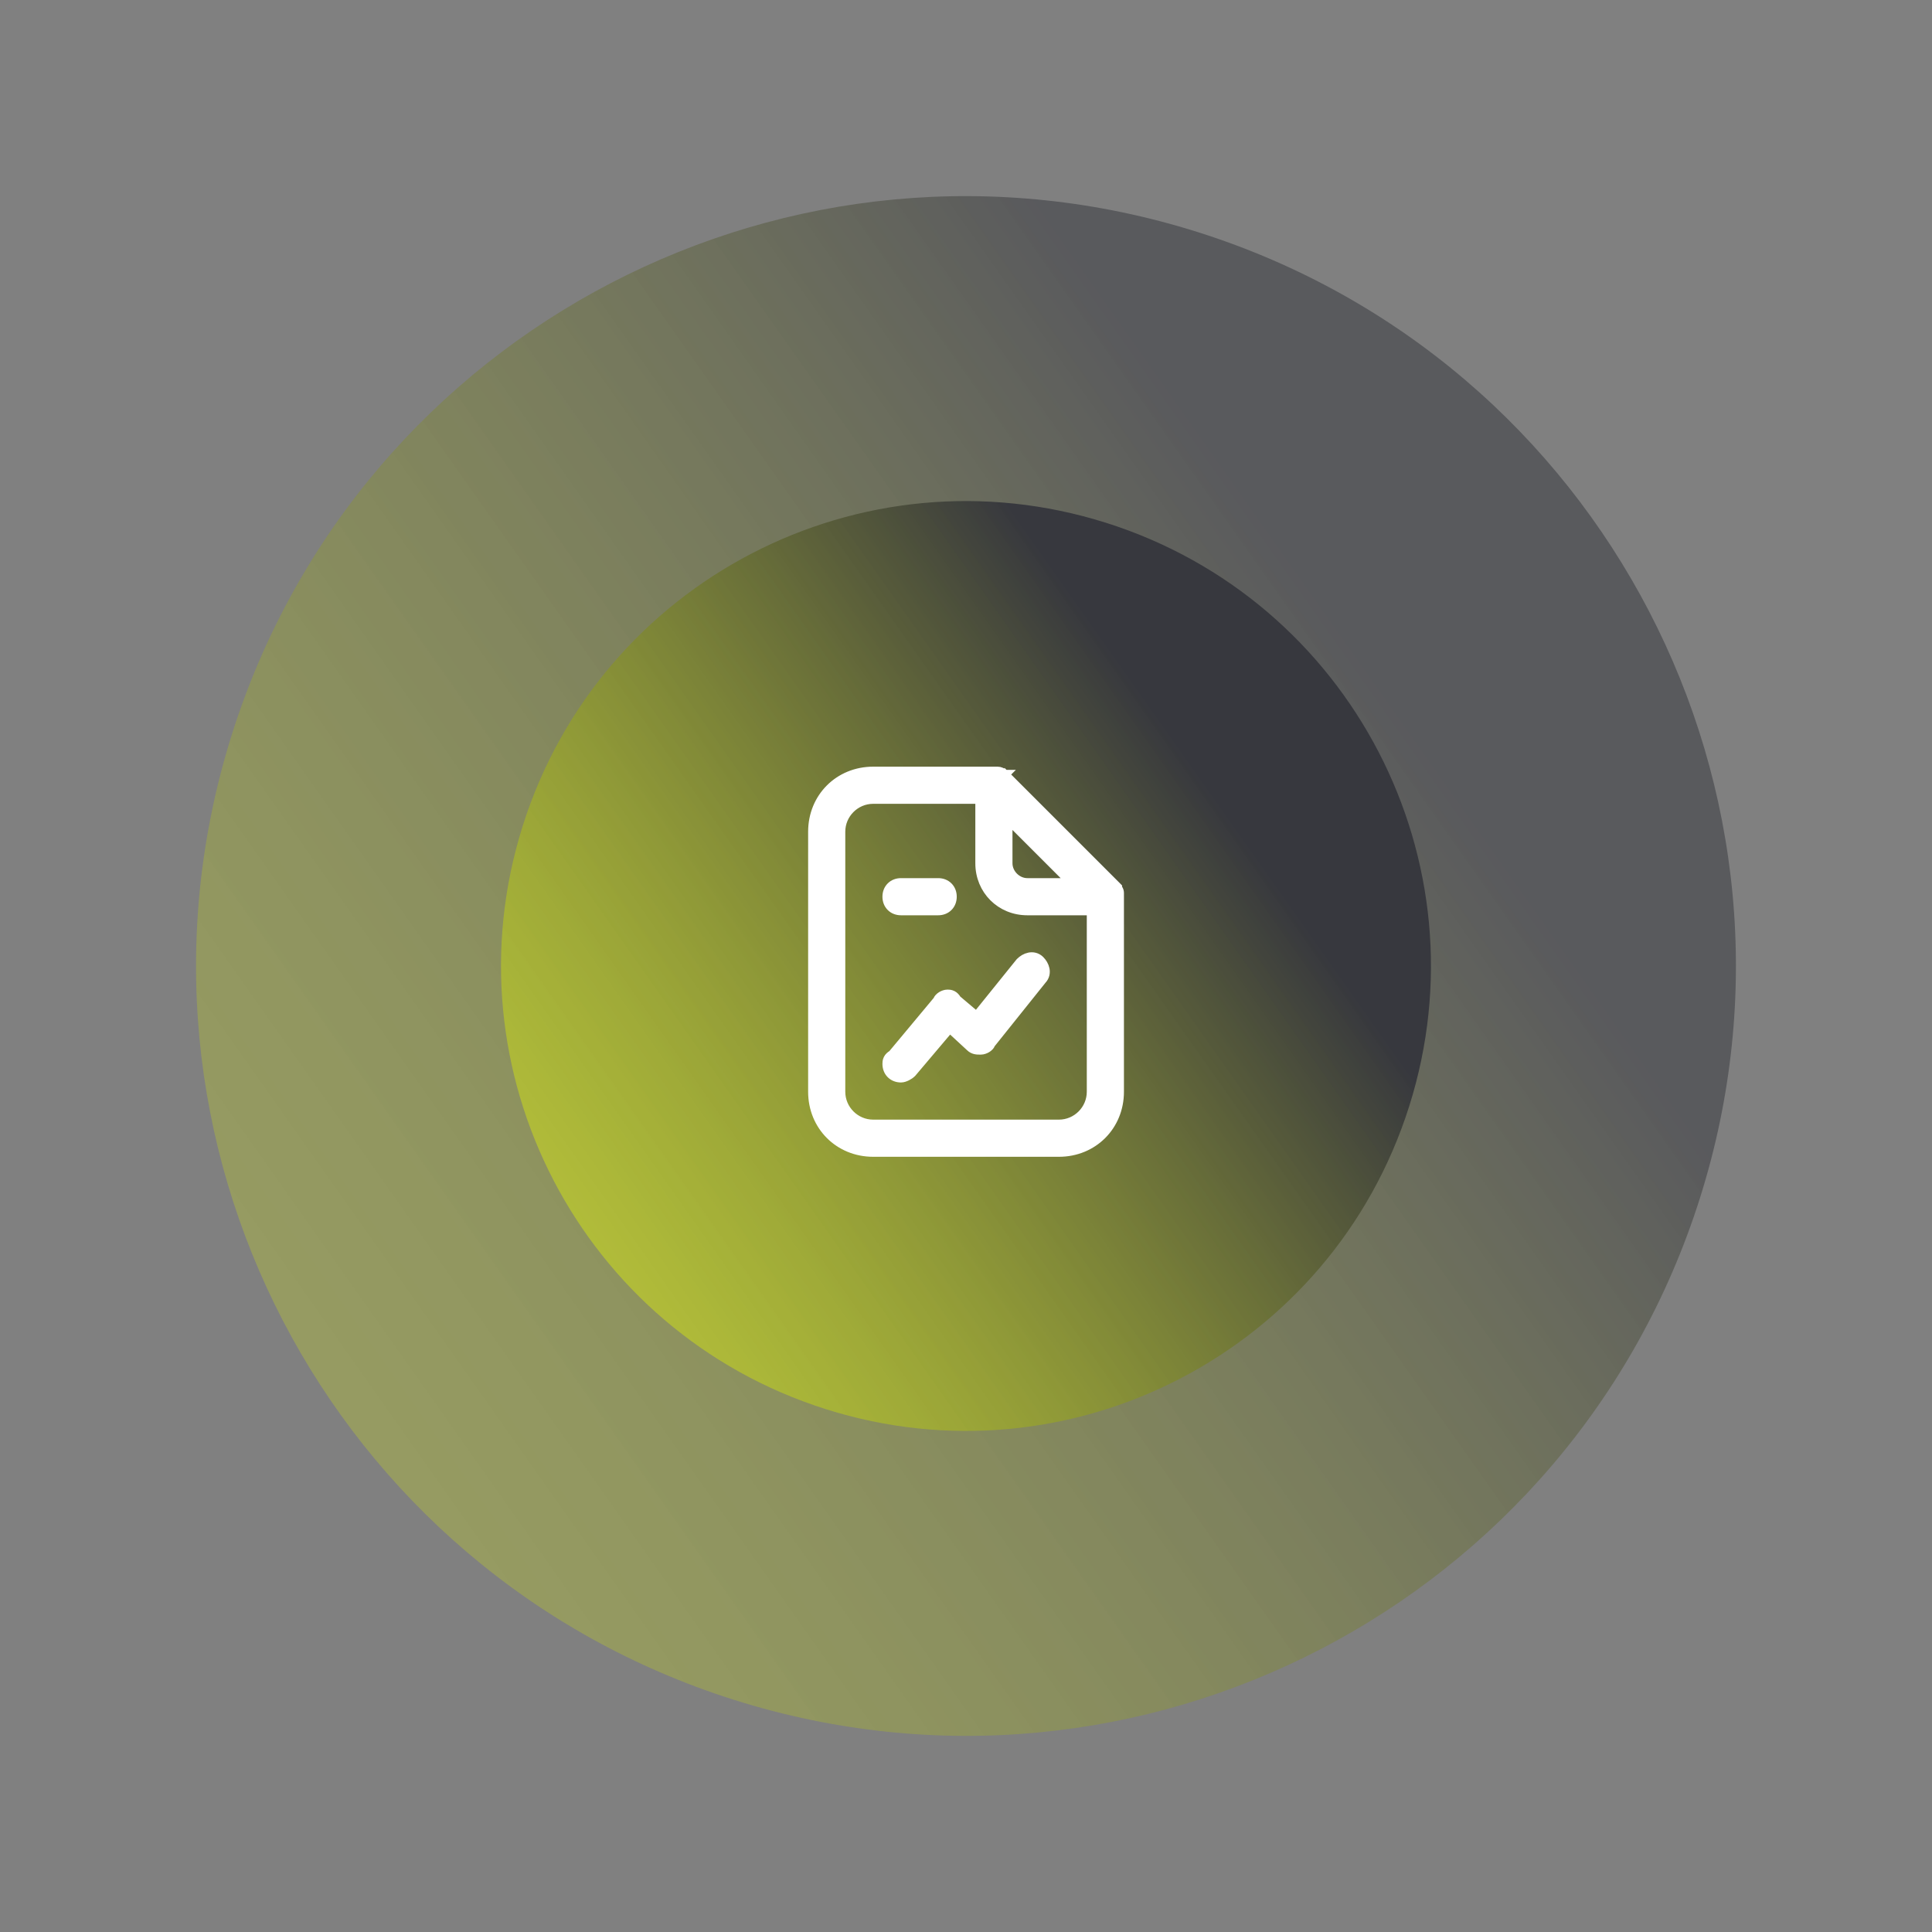
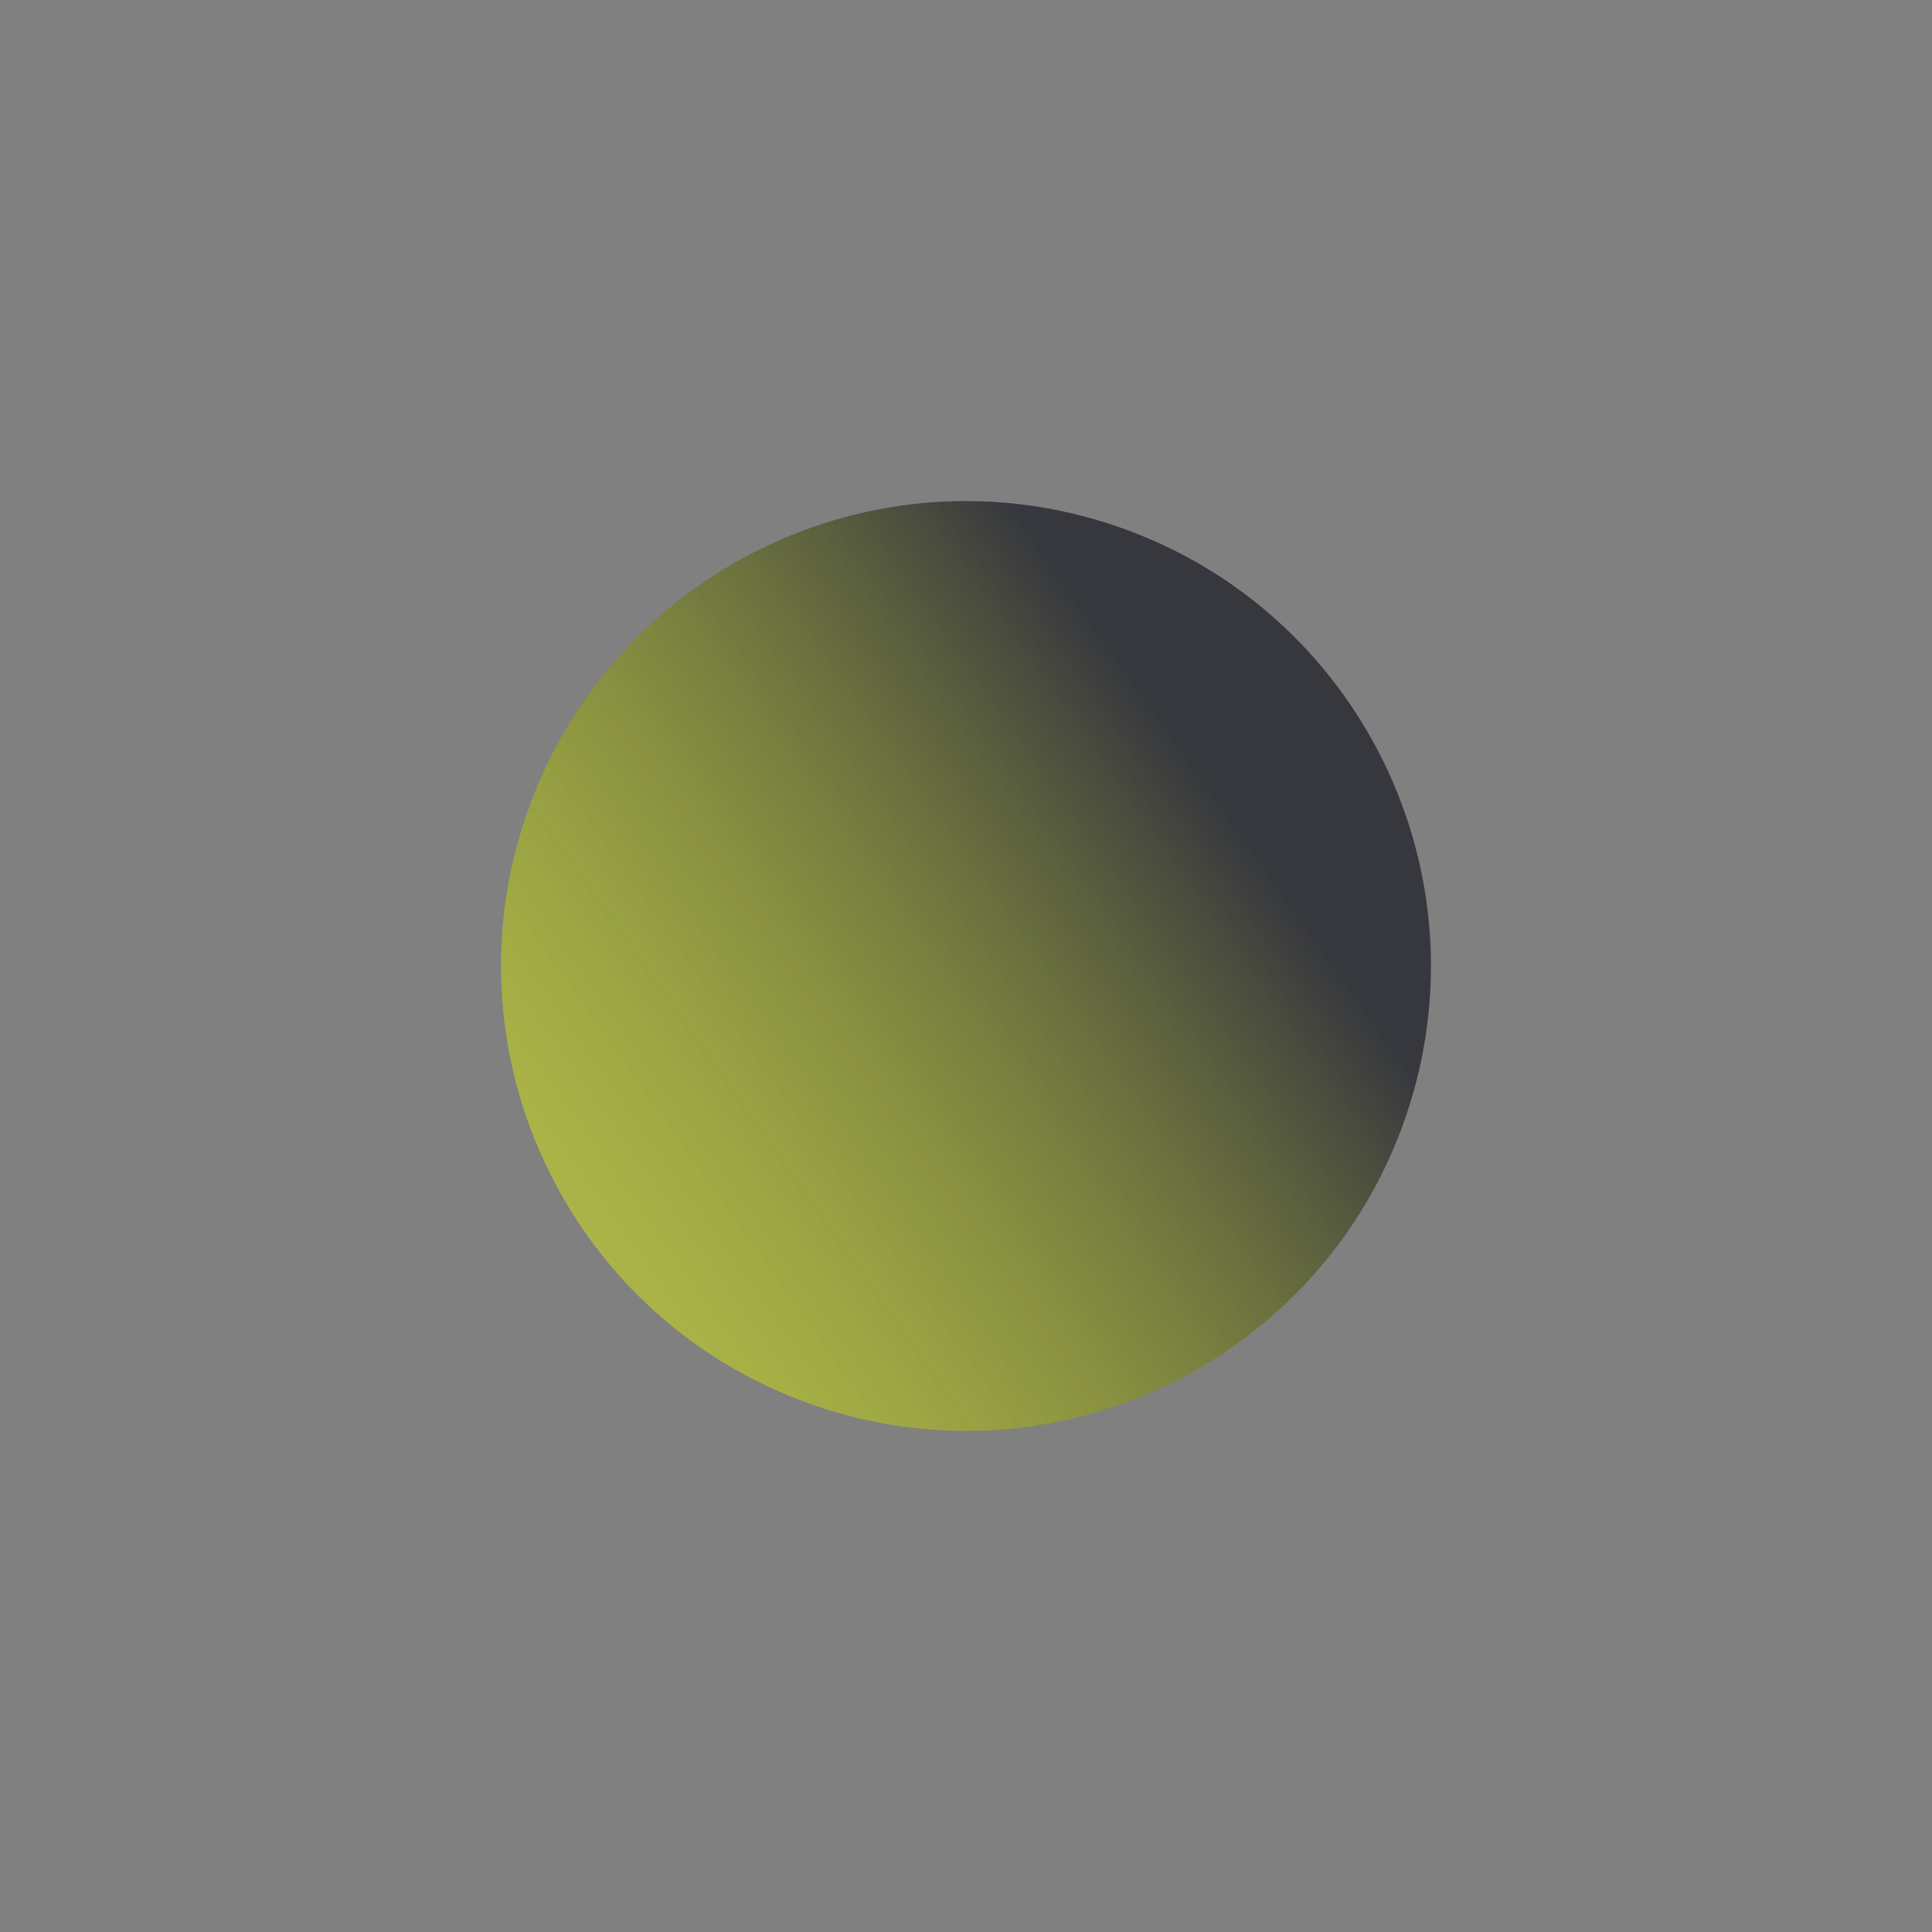
<svg xmlns="http://www.w3.org/2000/svg" width="104" height="104" viewBox="0 0 104 104" fill="none">
  <rect x="0" y="0" width="104" height="104" fill="#808080" stroke="none" />
-   <path opacity="0.533" d="M91.506 64.499C98.406 42.682 86.311 19.401 64.492 12.499C42.673 5.596 19.392 17.686 12.492 39.502C5.592 61.318 17.687 84.599 39.506 91.501C61.325 98.404 84.606 86.314 91.506 64.499Z" fill="url(#paint0_linear_3861_8028)" />
  <path d="M75.858 59.548C80.025 46.373 72.721 32.313 59.544 28.144C46.367 23.976 32.307 31.277 28.14 44.452C23.974 57.627 31.278 71.686 44.454 75.855C57.631 80.024 71.691 72.723 75.858 59.548Z" fill="url(#paint1_linear_3861_8028)" />
-   <path d="M49.079 57.747L49.086 57.739L49.093 57.731L51.124 55.331L52.229 56.351C52.403 56.521 52.6 56.521 52.772 56.52C52.782 56.52 52.792 56.52 52.802 56.52C52.913 56.52 53.033 56.473 53.118 56.422C53.164 56.394 53.215 56.357 53.258 56.307C53.283 56.278 53.313 56.236 53.332 56.182L56.09 52.736C56.249 52.569 56.285 52.36 56.247 52.171C56.21 51.987 56.105 51.819 55.979 51.693C55.81 51.525 55.596 51.486 55.403 51.525C55.219 51.562 55.051 51.667 54.925 51.793L54.916 51.803L54.907 51.813L52.568 54.714L51.5 53.81C51.44 53.705 51.364 53.622 51.264 53.571C51.16 53.519 51.057 53.52 51.01 53.52C51.007 53.52 51.004 53.52 51.002 53.52C50.891 53.52 50.77 53.567 50.686 53.618C50.64 53.646 50.589 53.683 50.546 53.733C50.521 53.761 50.492 53.802 50.473 53.855L48.041 56.773C47.936 56.833 47.853 56.908 47.803 57.008C47.751 57.112 47.752 57.215 47.752 57.262C47.752 57.265 47.752 57.268 47.752 57.27C47.752 57.477 47.822 57.669 47.963 57.809C48.103 57.95 48.295 58.02 48.502 58.02C48.613 58.02 48.731 57.972 48.814 57.931C48.904 57.886 49.004 57.822 49.079 57.747ZM60.152 47.817L60.152 47.767L60.079 47.693L54.079 41.693L53.906 41.866C54.079 41.693 54.079 41.693 54.079 41.693L54.079 41.693L54.078 41.693L54.078 41.693L54.077 41.691L54.075 41.689L54.068 41.683C54.063 41.678 54.056 41.672 54.047 41.665C54.031 41.65 54.007 41.631 53.978 41.612C53.928 41.579 53.827 41.52 53.702 41.52L53.701 41.52L53.701 41.52L53.7 41.52L53.7 41.52L53.699 41.52L53.699 41.52L53.698 41.52L53.697 41.52L53.697 41.52L53.696 41.52L53.696 41.52L53.695 41.52L53.694 41.52L53.694 41.52L53.693 41.52L53.693 41.52L53.692 41.52L53.692 41.52L53.691 41.52L53.691 41.52L53.69 41.52L53.69 41.52L53.689 41.52L53.688 41.52L53.688 41.52L53.688 41.52L53.687 41.52L53.686 41.52L53.686 41.52L53.685 41.52L53.685 41.52L53.684 41.52L53.684 41.52L53.683 41.52L53.683 41.52L53.682 41.52L53.682 41.52L53.681 41.52L53.681 41.52L53.68 41.52L53.68 41.52L53.679 41.52L53.679 41.52L53.678 41.52L53.678 41.52L53.677 41.52L53.677 41.52L53.676 41.52L53.676 41.52L53.675 41.52L53.675 41.52L53.674 41.52L53.674 41.52L53.673 41.52L53.673 41.52L53.672 41.52L53.672 41.52L53.672 41.52L53.671 41.52L53.671 41.52L53.67 41.52L53.67 41.52L53.669 41.52L53.669 41.52L53.668 41.52L53.668 41.52L53.667 41.52L53.667 41.52L53.666 41.52L53.666 41.52L53.666 41.52L53.665 41.52L53.665 41.52L53.664 41.52L53.664 41.52L53.663 41.52L53.663 41.52L53.663 41.52L53.662 41.52L53.662 41.52L53.661 41.52L53.661 41.52L53.66 41.52L53.66 41.52L53.66 41.52L53.659 41.52L53.659 41.52L53.658 41.52L53.658 41.52L53.657 41.52L53.657 41.52L53.657 41.52L53.656 41.52L53.656 41.52L53.655 41.52L53.655 41.52L53.654 41.52L53.654 41.52L53.654 41.52L53.653 41.52L53.653 41.52L53.653 41.52L53.652 41.52L53.652 41.52L53.651 41.52L53.651 41.52L53.651 41.52L53.65 41.52L53.65 41.52L53.649 41.52L53.649 41.52L53.649 41.52L53.648 41.52L53.648 41.52L53.647 41.52L53.647 41.52L53.647 41.52L53.646 41.52L53.646 41.52L53.645 41.52L53.645 41.52L53.645 41.52L53.644 41.52L53.644 41.52L53.644 41.52L53.643 41.52L53.643 41.52L53.643 41.52L53.642 41.52L53.642 41.52L53.642 41.52L53.641 41.52L53.641 41.52L53.64 41.52L53.64 41.52L53.64 41.52L53.639 41.52L53.639 41.52L53.639 41.52L53.638 41.52L53.638 41.52L53.638 41.52L53.637 41.52L53.637 41.52L53.636 41.52L53.636 41.52L53.636 41.52L53.636 41.52L53.635 41.52L53.635 41.52L53.634 41.52L53.634 41.52L53.634 41.52L53.633 41.52L53.633 41.52L53.633 41.52L53.632 41.52L53.632 41.52L53.632 41.52L53.631 41.52L53.631 41.52L53.631 41.52L53.63 41.52L53.63 41.52L53.63 41.52L53.629 41.52L53.629 41.52L53.629 41.52L53.628 41.52L53.628 41.52L53.628 41.52L53.627 41.52L53.627 41.52L53.627 41.52L53.627 41.52L53.626 41.52L53.626 41.52L53.626 41.52L53.625 41.52L53.625 41.52L53.625 41.52L53.624 41.52L53.624 41.52L53.624 41.52L53.623 41.52L53.623 41.52L53.623 41.52L53.622 41.52L53.622 41.52L53.622 41.52L53.621 41.52L53.621 41.52L53.621 41.52L53.62 41.52L53.62 41.52L53.62 41.52L53.62 41.52L53.619 41.52L53.619 41.52L53.619 41.52L53.618 41.52L53.618 41.52L53.618 41.52L53.617 41.52L53.617 41.52L53.617 41.52L53.617 41.52L53.616 41.52L53.616 41.52L53.616 41.52L53.615 41.52L53.615 41.52L53.615 41.52L53.614 41.52L53.614 41.52L53.614 41.52L53.614 41.52L53.613 41.52L53.613 41.52L53.613 41.52L53.612 41.52L53.612 41.52L53.612 41.52L53.611 41.52L53.611 41.52L53.611 41.52L53.611 41.52L53.61 41.52L53.61 41.52L53.61 41.52L53.609 41.52L53.609 41.52L53.609 41.52L53.608 41.52L53.608 41.52L53.608 41.52L53.608 41.52L53.607 41.52L53.607 41.52L53.607 41.52L53.606 41.52L53.606 41.52L53.606 41.52L53.605 41.52L53.605 41.52L53.605 41.52L53.605 41.52L53.604 41.52L53.604 41.52L53.604 41.52L53.603 41.52L53.603 41.52L53.603 41.52L53.602 41.52L53.602 41.52L53.602 41.52L53.602 41.52L53.601 41.52L53.601 41.52L53.601 41.52L53.6 41.52L53.6 41.52L53.6 41.52L53.6 41.52L53.599 41.52L53.599 41.52L53.599 41.52L53.598 41.52L53.598 41.52L53.598 41.52L53.598 41.52L53.597 41.52L53.597 41.52L53.597 41.52L53.596 41.52L53.596 41.52L53.596 41.52L53.596 41.52L53.595 41.52L53.595 41.52L53.595 41.52L53.594 41.52L53.594 41.52L53.594 41.52L53.593 41.52L53.593 41.52L53.593 41.52L53.593 41.52L53.592 41.52L53.592 41.52L53.592 41.52L53.591 41.52L53.591 41.52L53.591 41.52L53.59 41.52L53.59 41.52L53.59 41.52L53.59 41.52L53.589 41.52L53.589 41.52L53.589 41.52L53.588 41.52L53.588 41.52L53.588 41.52L53.587 41.52L53.587 41.52L53.587 41.52L53.587 41.52L53.586 41.52L53.586 41.52L53.586 41.52L53.585 41.52L53.585 41.52L53.585 41.52L53.584 41.52L53.584 41.52L53.584 41.52L53.583 41.52L53.583 41.52L53.583 41.52L53.583 41.52L53.582 41.52L53.582 41.52L53.582 41.52L53.581 41.52L53.581 41.52L53.581 41.52L53.58 41.52L53.58 41.52L53.58 41.52L53.579 41.52L53.579 41.52L53.579 41.52L53.578 41.52L53.578 41.52L53.578 41.52L53.577 41.52L53.577 41.52L53.577 41.52L53.577 41.52L53.576 41.52L53.576 41.52L53.575 41.52L53.575 41.52L53.575 41.52L53.575 41.52L53.574 41.52L53.574 41.52L53.574 41.52L53.573 41.52L53.573 41.52L53.572 41.52L53.572 41.52L53.572 41.52L53.572 41.52L53.571 41.52L53.571 41.52L53.571 41.52L53.57 41.52L53.57 41.52L53.569 41.52L53.569 41.52L53.569 41.52L53.568 41.52L53.568 41.52L53.568 41.52L53.567 41.52L53.567 41.52L53.567 41.52L53.566 41.52L53.566 41.52L53.566 41.52L53.565 41.52L53.565 41.52L53.565 41.52L53.564 41.52L53.564 41.52L53.563 41.52L53.563 41.52L53.563 41.52L53.562 41.52L53.562 41.52L53.562 41.52L53.561 41.52L53.561 41.52L53.561 41.52L53.56 41.52L53.56 41.52L53.559 41.52L53.559 41.52L53.559 41.52L53.558 41.52L53.558 41.52L53.558 41.52L53.557 41.52L53.557 41.52L53.556 41.52L53.556 41.52L53.556 41.52L53.555 41.52L53.555 41.52L53.554 41.52L53.554 41.52L53.554 41.52L53.553 41.52L53.553 41.52L53.553 41.52L53.552 41.52L53.552 41.52L53.551 41.52L53.551 41.52L53.551 41.52L53.55 41.52L53.55 41.52L53.549 41.52L53.549 41.52L53.549 41.52L53.548 41.52L53.548 41.52L53.547 41.52L53.547 41.52L53.547 41.52L53.546 41.52L53.546 41.52L53.545 41.52L53.545 41.52L53.544 41.52L53.544 41.52L53.544 41.52L53.543 41.52L53.543 41.52L53.542 41.52L53.542 41.52L53.541 41.52L53.541 41.52L53.541 41.52L53.54 41.52L53.54 41.52L53.539 41.52L53.539 41.52L53.538 41.52L53.538 41.52L53.537 41.52L53.537 41.52L53.536 41.52L53.536 41.52L53.536 41.52L53.535 41.52L53.535 41.52L53.534 41.52L53.534 41.52L53.533 41.52L53.533 41.52L53.532 41.52L53.532 41.52L53.531 41.52L53.531 41.52L53.531 41.52L53.53 41.52L53.529 41.52L53.529 41.52L53.529 41.52L53.528 41.52L53.528 41.52L53.527 41.52L53.527 41.52L53.526 41.52L53.526 41.52L53.525 41.52L53.525 41.52L53.524 41.52L53.524 41.52L53.523 41.52L53.523 41.52L53.522 41.52L53.522 41.52L53.521 41.52L53.521 41.52L53.52 41.52L53.52 41.52L53.519 41.52L53.519 41.52L53.518 41.52L53.517 41.52L53.517 41.52L53.516 41.52L53.516 41.52L53.515 41.52L53.515 41.52L53.514 41.52L53.514 41.52L53.513 41.52L53.513 41.52L53.512 41.52L53.512 41.52L53.511 41.52L53.511 41.52L53.51 41.52L53.509 41.52L53.509 41.52L53.508 41.52L53.508 41.52L53.507 41.52L53.507 41.52L53.506 41.52L53.505 41.52L53.505 41.52L53.504 41.52L53.504 41.52L53.503 41.52L53.502 41.52L53.502 41.52L47.002 41.52C45.164 41.52 43.752 42.932 43.752 44.77L43.752 58.77C43.752 60.608 45.164 62.02 47.002 62.02L57.002 62.02C58.84 62.02 60.252 60.608 60.252 58.77L60.252 48.27L60.252 48.269L60.252 48.269L60.252 48.268L60.252 48.268L60.252 48.267L60.252 48.267L60.252 48.266L60.252 48.265L60.252 48.265L60.252 48.264L60.252 48.264L60.252 48.263L60.252 48.263L60.252 48.262L60.252 48.261L60.252 48.261L60.252 48.26L60.252 48.26L60.252 48.259L60.252 48.259L60.252 48.258L60.252 48.258L60.252 48.257L60.252 48.257L60.252 48.256L60.252 48.255L60.252 48.255L60.252 48.255L60.252 48.254L60.252 48.253L60.252 48.253L60.252 48.252L60.252 48.252L60.252 48.251L60.252 48.251L60.252 48.25L60.252 48.25L60.252 48.249L60.252 48.249L60.252 48.248L60.252 48.248L60.252 48.247L60.252 48.247L60.252 48.246L60.252 48.246L60.252 48.245L60.252 48.245L60.252 48.244L60.252 48.244L60.252 48.243L60.252 48.243L60.252 48.242L60.252 48.242L60.252 48.242L60.252 48.241L60.252 48.24L60.252 48.24L60.252 48.24L60.252 48.239L60.252 48.239L60.252 48.238L60.252 48.238L60.252 48.237L60.252 48.237L60.252 48.236L60.252 48.236L60.252 48.236L60.252 48.235L60.252 48.234L60.252 48.234L60.252 48.234L60.252 48.233L60.252 48.233L60.252 48.232L60.252 48.232L60.252 48.231L60.252 48.231L60.252 48.231L60.252 48.23L60.252 48.23L60.252 48.229L60.252 48.229L60.252 48.228L60.252 48.228L60.252 48.228L60.252 48.227L60.252 48.227L60.252 48.226L60.252 48.226L60.252 48.225L60.252 48.225L60.252 48.225L60.252 48.224L60.252 48.224L60.252 48.223L60.252 48.223L60.252 48.223L60.252 48.222L60.252 48.222L60.252 48.221L60.252 48.221L60.252 48.221L60.252 48.22L60.252 48.22L60.252 48.219L60.252 48.219L60.252 48.219L60.252 48.218L60.252 48.218L60.252 48.217L60.252 48.217L60.252 48.217L60.252 48.216L60.252 48.216L60.252 48.215L60.252 48.215L60.252 48.215L60.252 48.214L60.252 48.214L60.252 48.214L60.252 48.213L60.252 48.213L60.252 48.212L60.252 48.212L60.252 48.212L60.252 48.211L60.252 48.211L60.252 48.211L60.252 48.21L60.252 48.21L60.252 48.21L60.252 48.209L60.252 48.209L60.252 48.209L60.252 48.208L60.252 48.208L60.252 48.207L60.252 48.207L60.252 48.207L60.252 48.206L60.252 48.206L60.252 48.206L60.252 48.205L60.252 48.205L60.252 48.205L60.252 48.204L60.252 48.204L60.252 48.203L60.252 48.203L60.252 48.203L60.252 48.203L60.252 48.202L60.252 48.202L60.252 48.202L60.252 48.201L60.252 48.201L60.252 48.2L60.252 48.2L60.252 48.2L60.252 48.2L60.252 48.199L60.252 48.199L60.252 48.199L60.252 48.198L60.252 48.198L60.252 48.197L60.252 48.197L60.252 48.197L60.252 48.197L60.252 48.196L60.252 48.196L60.252 48.196L60.252 48.195L60.252 48.195L60.252 48.194L60.252 48.194L60.252 48.194L60.252 48.194L60.252 48.193L60.252 48.193L60.252 48.193L60.252 48.192L60.252 48.192L60.252 48.192L60.252 48.191L60.252 48.191L60.252 48.191L60.252 48.19L60.252 48.19L60.252 48.19L60.252 48.19L60.252 48.189L60.252 48.189L60.252 48.188L60.252 48.188L60.252 48.188L60.252 48.188L60.252 48.187L60.252 48.187L60.252 48.187L60.252 48.186L60.252 48.186L60.252 48.186L60.252 48.185L60.252 48.185L60.252 48.185L60.252 48.185L60.252 48.184L60.252 48.184L60.252 48.184L60.252 48.183L60.252 48.183L60.252 48.183L60.252 48.182L60.252 48.182L60.252 48.182L60.252 48.181L60.252 48.181L60.252 48.181L60.252 48.181L60.252 48.18L60.252 48.18L60.252 48.18L60.252 48.179L60.252 48.179L60.252 48.179L60.252 48.179L60.252 48.178L60.252 48.178L60.252 48.178L60.252 48.177L60.252 48.177L60.252 48.177L60.252 48.176L60.252 48.176L60.252 48.176L60.252 48.176L60.252 48.175L60.252 48.175L60.252 48.175L60.252 48.174L60.252 48.174L60.252 48.174L60.252 48.173L60.252 48.173L60.252 48.173L60.252 48.173L60.252 48.172L60.252 48.172L60.252 48.172L60.252 48.172L60.252 48.171L60.252 48.171L60.252 48.171L60.252 48.17L60.252 48.17L60.252 48.17L60.252 48.169L60.252 48.169L60.252 48.169L60.252 48.169L60.252 48.168L60.252 48.168L60.252 48.168L60.252 48.167L60.252 48.167L60.252 48.167L60.252 48.166L60.252 48.166L60.252 48.166L60.252 48.166L60.252 48.165L60.252 48.165L60.252 48.165L60.252 48.164L60.252 48.164L60.252 48.164L60.252 48.164L60.252 48.163L60.252 48.163L60.252 48.163L60.252 48.162L60.252 48.162L60.252 48.162L60.252 48.161L60.252 48.161L60.252 48.161L60.252 48.161L60.252 48.16L60.252 48.16L60.252 48.16L60.252 48.159L60.252 48.159L60.252 48.159L60.252 48.158L60.252 48.158L60.252 48.158L60.252 48.158L60.252 48.157L60.252 48.157L60.252 48.157L60.252 48.156L60.252 48.156L60.252 48.156L60.252 48.156L60.252 48.155L60.252 48.155L60.252 48.155L60.252 48.154L60.252 48.154L60.252 48.154L60.252 48.153L60.252 48.153L60.252 48.153L60.252 48.152L60.252 48.152L60.252 48.152L60.252 48.151L60.252 48.151L60.252 48.151L60.252 48.151L60.252 48.15L60.252 48.15L60.252 48.15L60.252 48.149L60.252 48.149L60.252 48.149L60.252 48.148L60.252 48.148L60.252 48.148L60.252 48.147L60.252 48.147L60.252 48.147L60.252 48.147L60.252 48.146L60.252 48.146L60.252 48.145L60.252 48.145L60.252 48.145L60.252 48.145L60.252 48.144L60.252 48.144L60.252 48.144L60.252 48.143L60.252 48.143L60.252 48.143L60.252 48.142L60.252 48.142L60.252 48.142L60.252 48.141L60.252 48.141L60.252 48.141L60.252 48.14L60.252 48.14L60.252 48.14L60.252 48.139L60.252 48.139L60.252 48.139L60.252 48.138L60.252 48.138L60.252 48.138L60.252 48.137L60.252 48.137L60.252 48.136L60.252 48.136L60.252 48.136L60.252 48.136L60.252 48.135L60.252 48.135L60.252 48.134L60.252 48.134L60.252 48.134L60.252 48.133L60.252 48.133L60.252 48.133L60.252 48.132L60.252 48.132L60.252 48.132L60.252 48.131L60.252 48.131L60.252 48.13L60.252 48.13L60.252 48.13L60.252 48.129L60.252 48.129L60.252 48.129L60.252 48.128L60.252 48.128L60.252 48.127L60.252 48.127L60.252 48.127L60.252 48.126L60.252 48.126L60.252 48.126L60.252 48.125L60.252 48.125L60.252 48.124L60.252 48.124L60.252 48.124L60.252 48.123L60.252 48.123L60.252 48.123L60.252 48.122L60.252 48.122L60.252 48.121L60.252 48.121L60.252 48.121L60.252 48.12L60.252 48.12L60.252 48.12L60.252 48.119L60.252 48.119L60.252 48.118L60.252 48.118L60.252 48.117L60.252 48.117L60.252 48.117L60.252 48.116L60.252 48.116L60.252 48.115L60.252 48.115L60.252 48.115L60.252 48.114L60.252 48.114L60.252 48.113L60.252 48.113L60.252 48.112L60.252 48.112L60.252 48.112L60.252 48.111L60.252 48.111L60.252 48.11L60.252 48.11L60.252 48.109L60.252 48.109L60.252 48.109L60.252 48.108L60.252 48.108L60.252 48.107L60.252 48.107L60.252 48.106L60.252 48.106L60.252 48.105L60.252 48.105L60.252 48.105L60.252 48.104L60.252 48.104L60.252 48.103L60.252 48.103L60.252 48.102L60.252 48.102L60.252 48.101L60.252 48.101L60.252 48.1L60.252 48.1L60.252 48.099L60.252 48.099L60.252 48.099L60.252 48.098L60.252 48.098L60.252 48.097L60.252 48.097L60.252 48.096L60.252 48.096L60.252 48.095L60.252 48.095L60.252 48.094L60.252 48.094L60.252 48.093L60.252 48.093L60.252 48.092L60.252 48.092L60.252 48.091L60.252 48.091L60.252 48.09L60.252 48.09L60.252 48.089L60.252 48.089L60.252 48.088L60.252 48.088L60.252 48.087L60.252 48.087L60.252 48.086L60.252 48.086L60.252 48.085L60.252 48.084L60.252 48.084L60.252 48.083L60.252 48.083L60.252 48.082L60.252 48.082L60.252 48.081L60.252 48.081L60.252 48.08L60.252 48.08L60.252 48.079L60.252 48.079L60.252 48.078L60.252 48.077L60.252 48.077L60.252 48.076L60.252 48.076L60.252 48.075L60.252 48.075L60.252 48.074L60.252 48.074L60.252 48.073L60.252 48.072L60.252 48.072L60.252 48.071L60.252 48.071L60.252 48.07C60.252 47.999 60.233 47.936 60.201 47.882C60.185 47.855 60.166 47.833 60.152 47.817ZM54.252 46.47L54.252 44.074L57.698 47.52L55.302 47.52C54.74 47.52 54.252 47.032 54.252 46.47ZM58.752 58.77C58.752 59.732 57.964 60.52 57.002 60.52L47.002 60.52C46.04 60.52 45.252 59.732 45.252 58.77L45.252 44.77C45.252 43.808 46.04 43.02 47.002 43.02L52.752 43.02L52.752 46.47C52.752 47.908 53.864 49.02 55.302 49.02L58.752 49.02L58.752 58.77ZM48.502 49.02L50.502 49.02C50.709 49.02 50.901 48.95 51.041 48.809C51.182 48.669 51.252 48.477 51.252 48.27C51.252 48.063 51.182 47.871 51.041 47.731C50.901 47.59 50.709 47.52 50.502 47.52L48.502 47.52C48.295 47.52 48.103 47.59 47.963 47.731C47.822 47.871 47.752 48.063 47.752 48.27C47.752 48.477 47.822 48.669 47.963 48.809C48.103 48.95 48.295 49.02 48.502 49.02Z" fill="white" stroke="white" stroke-width="0.5" />
  <defs>
    <linearGradient id="paint0_linear_3861_8028" x1="74.734" y1="37.553" x2="11.067" y2="82.511" gradientUnits="userSpaceOnUse">
      <stop stop-color="#37383E" />
      <stop offset="1" stop-color="#E0F418" stop-opacity="0.502" />
    </linearGradient>
    <linearGradient id="paint1_linear_3861_8028" x1="65.729" y1="43.275" x2="27.28" y2="70.426" gradientUnits="userSpaceOnUse">
      <stop stop-color="#37383E" />
      <stop offset="1" stop-color="#E0F418" stop-opacity="0.502" />
    </linearGradient>
  </defs>
</svg>